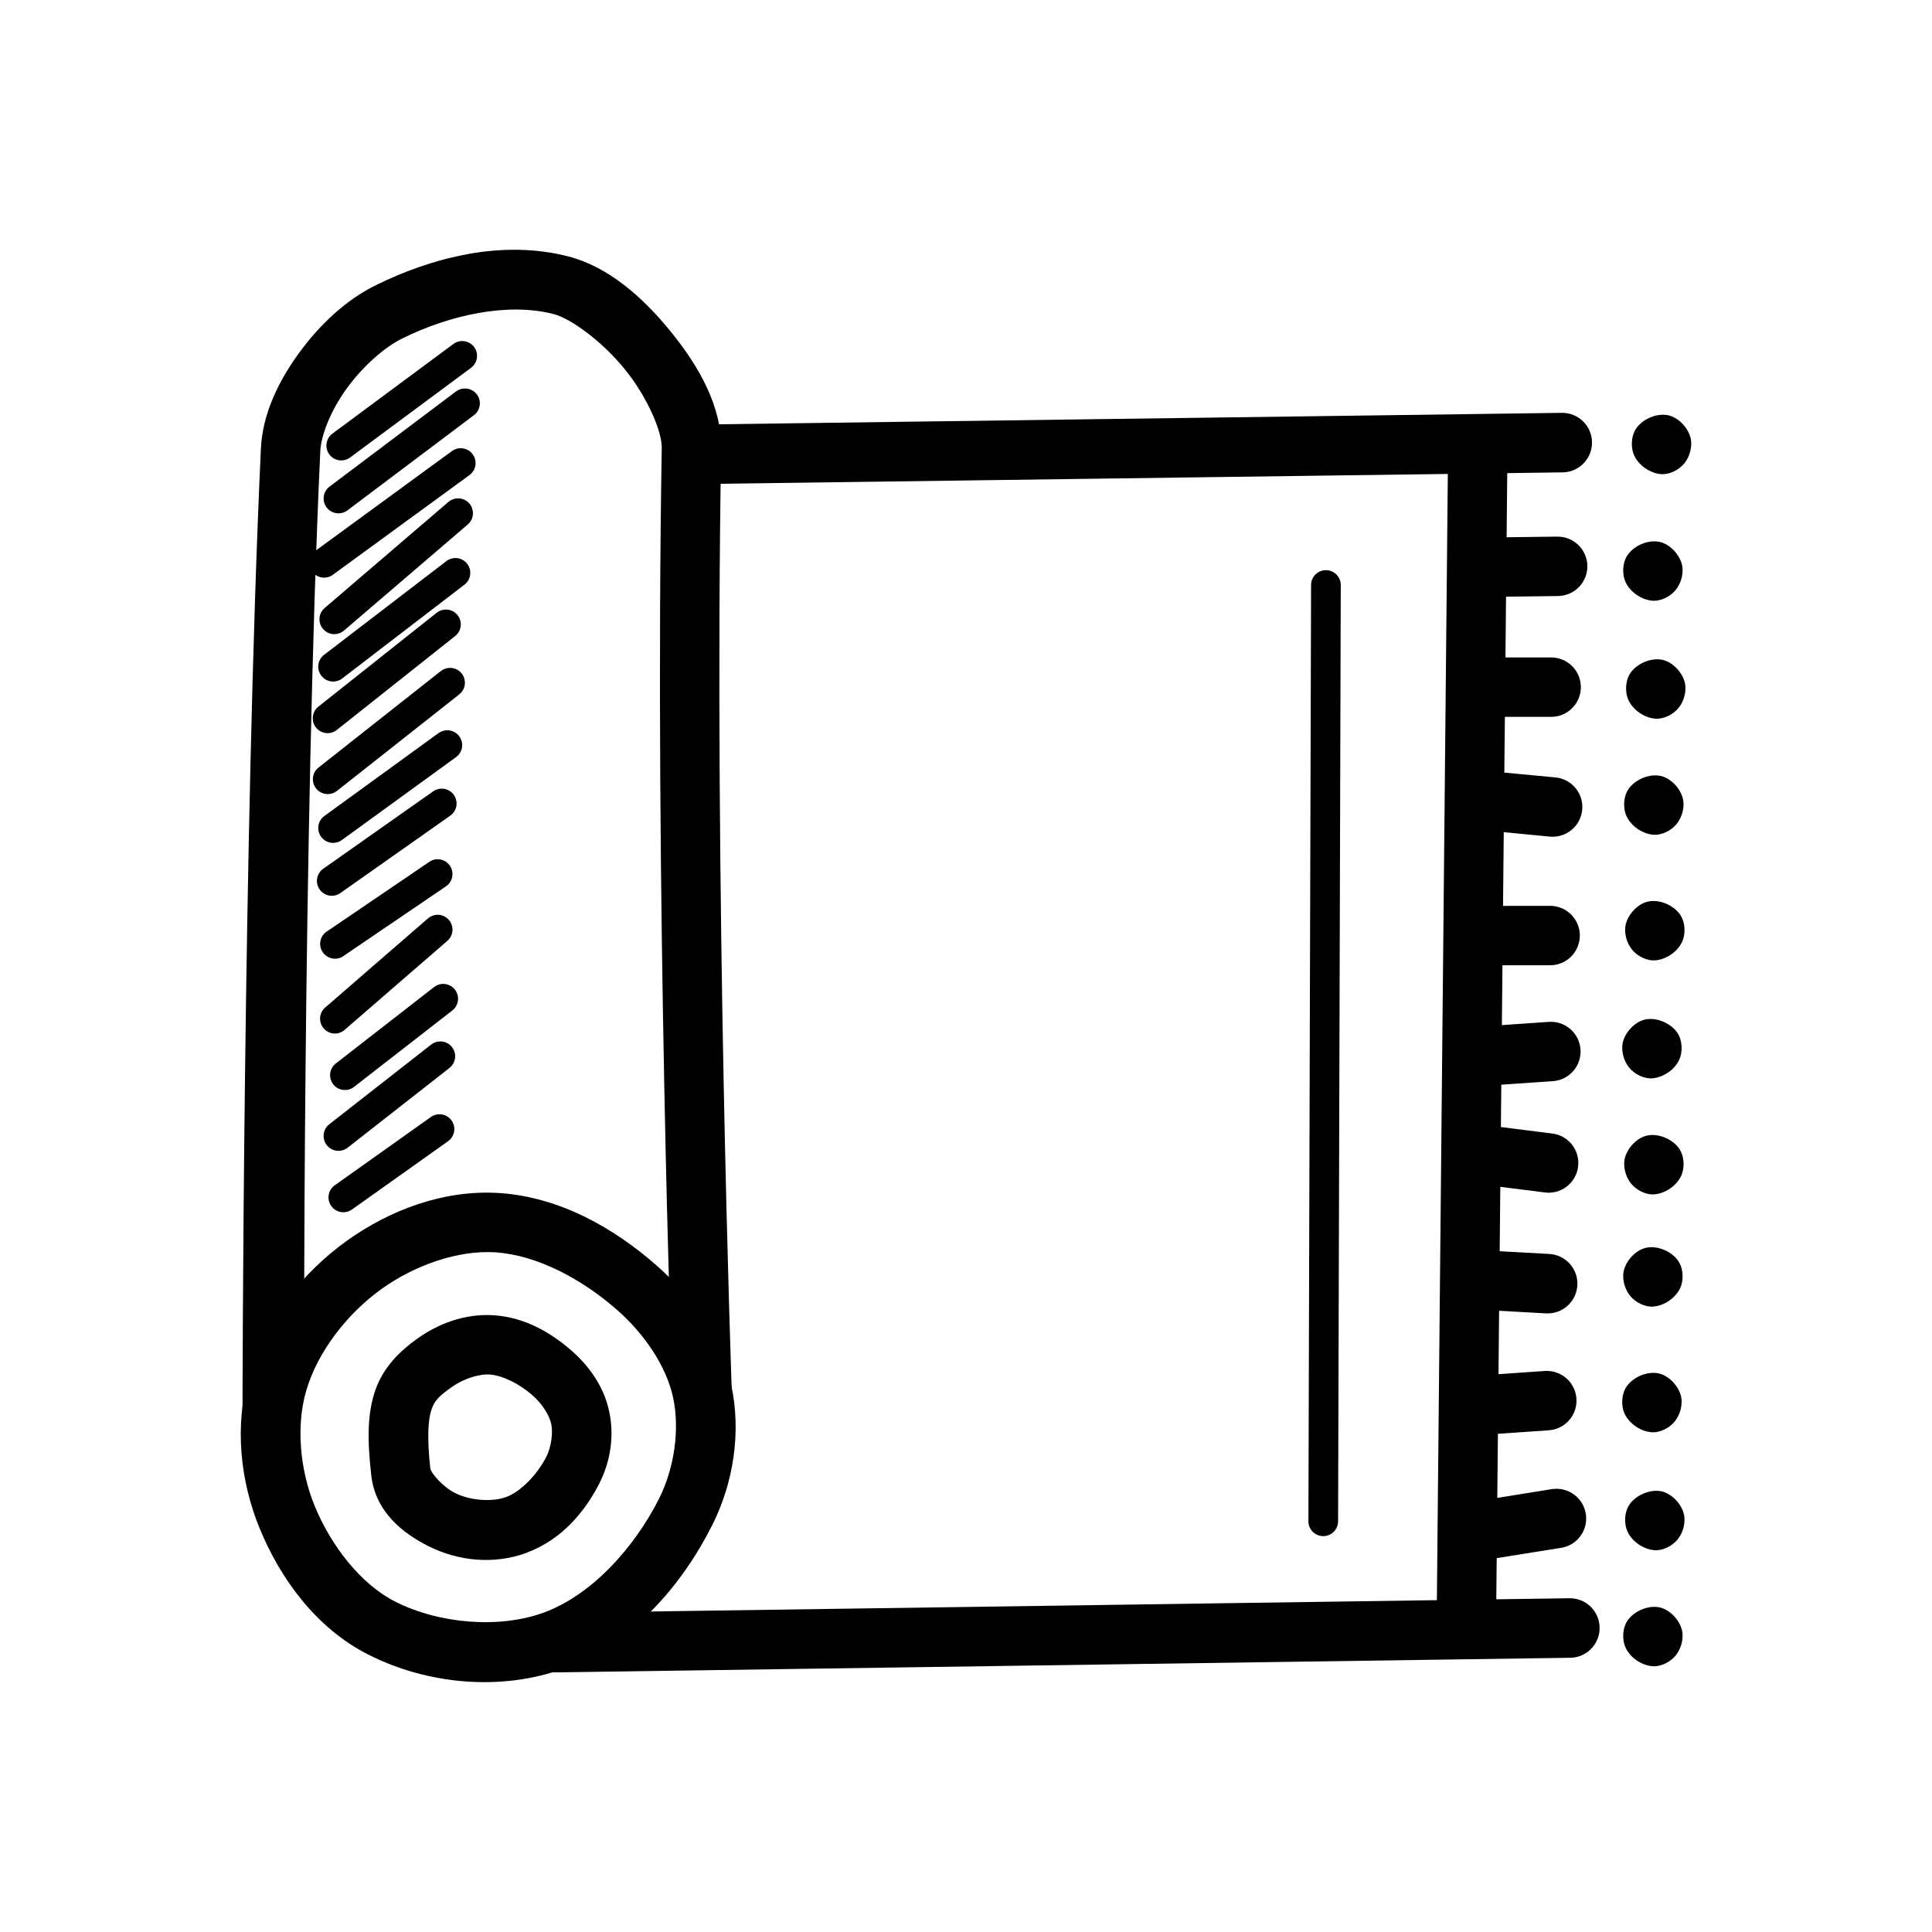
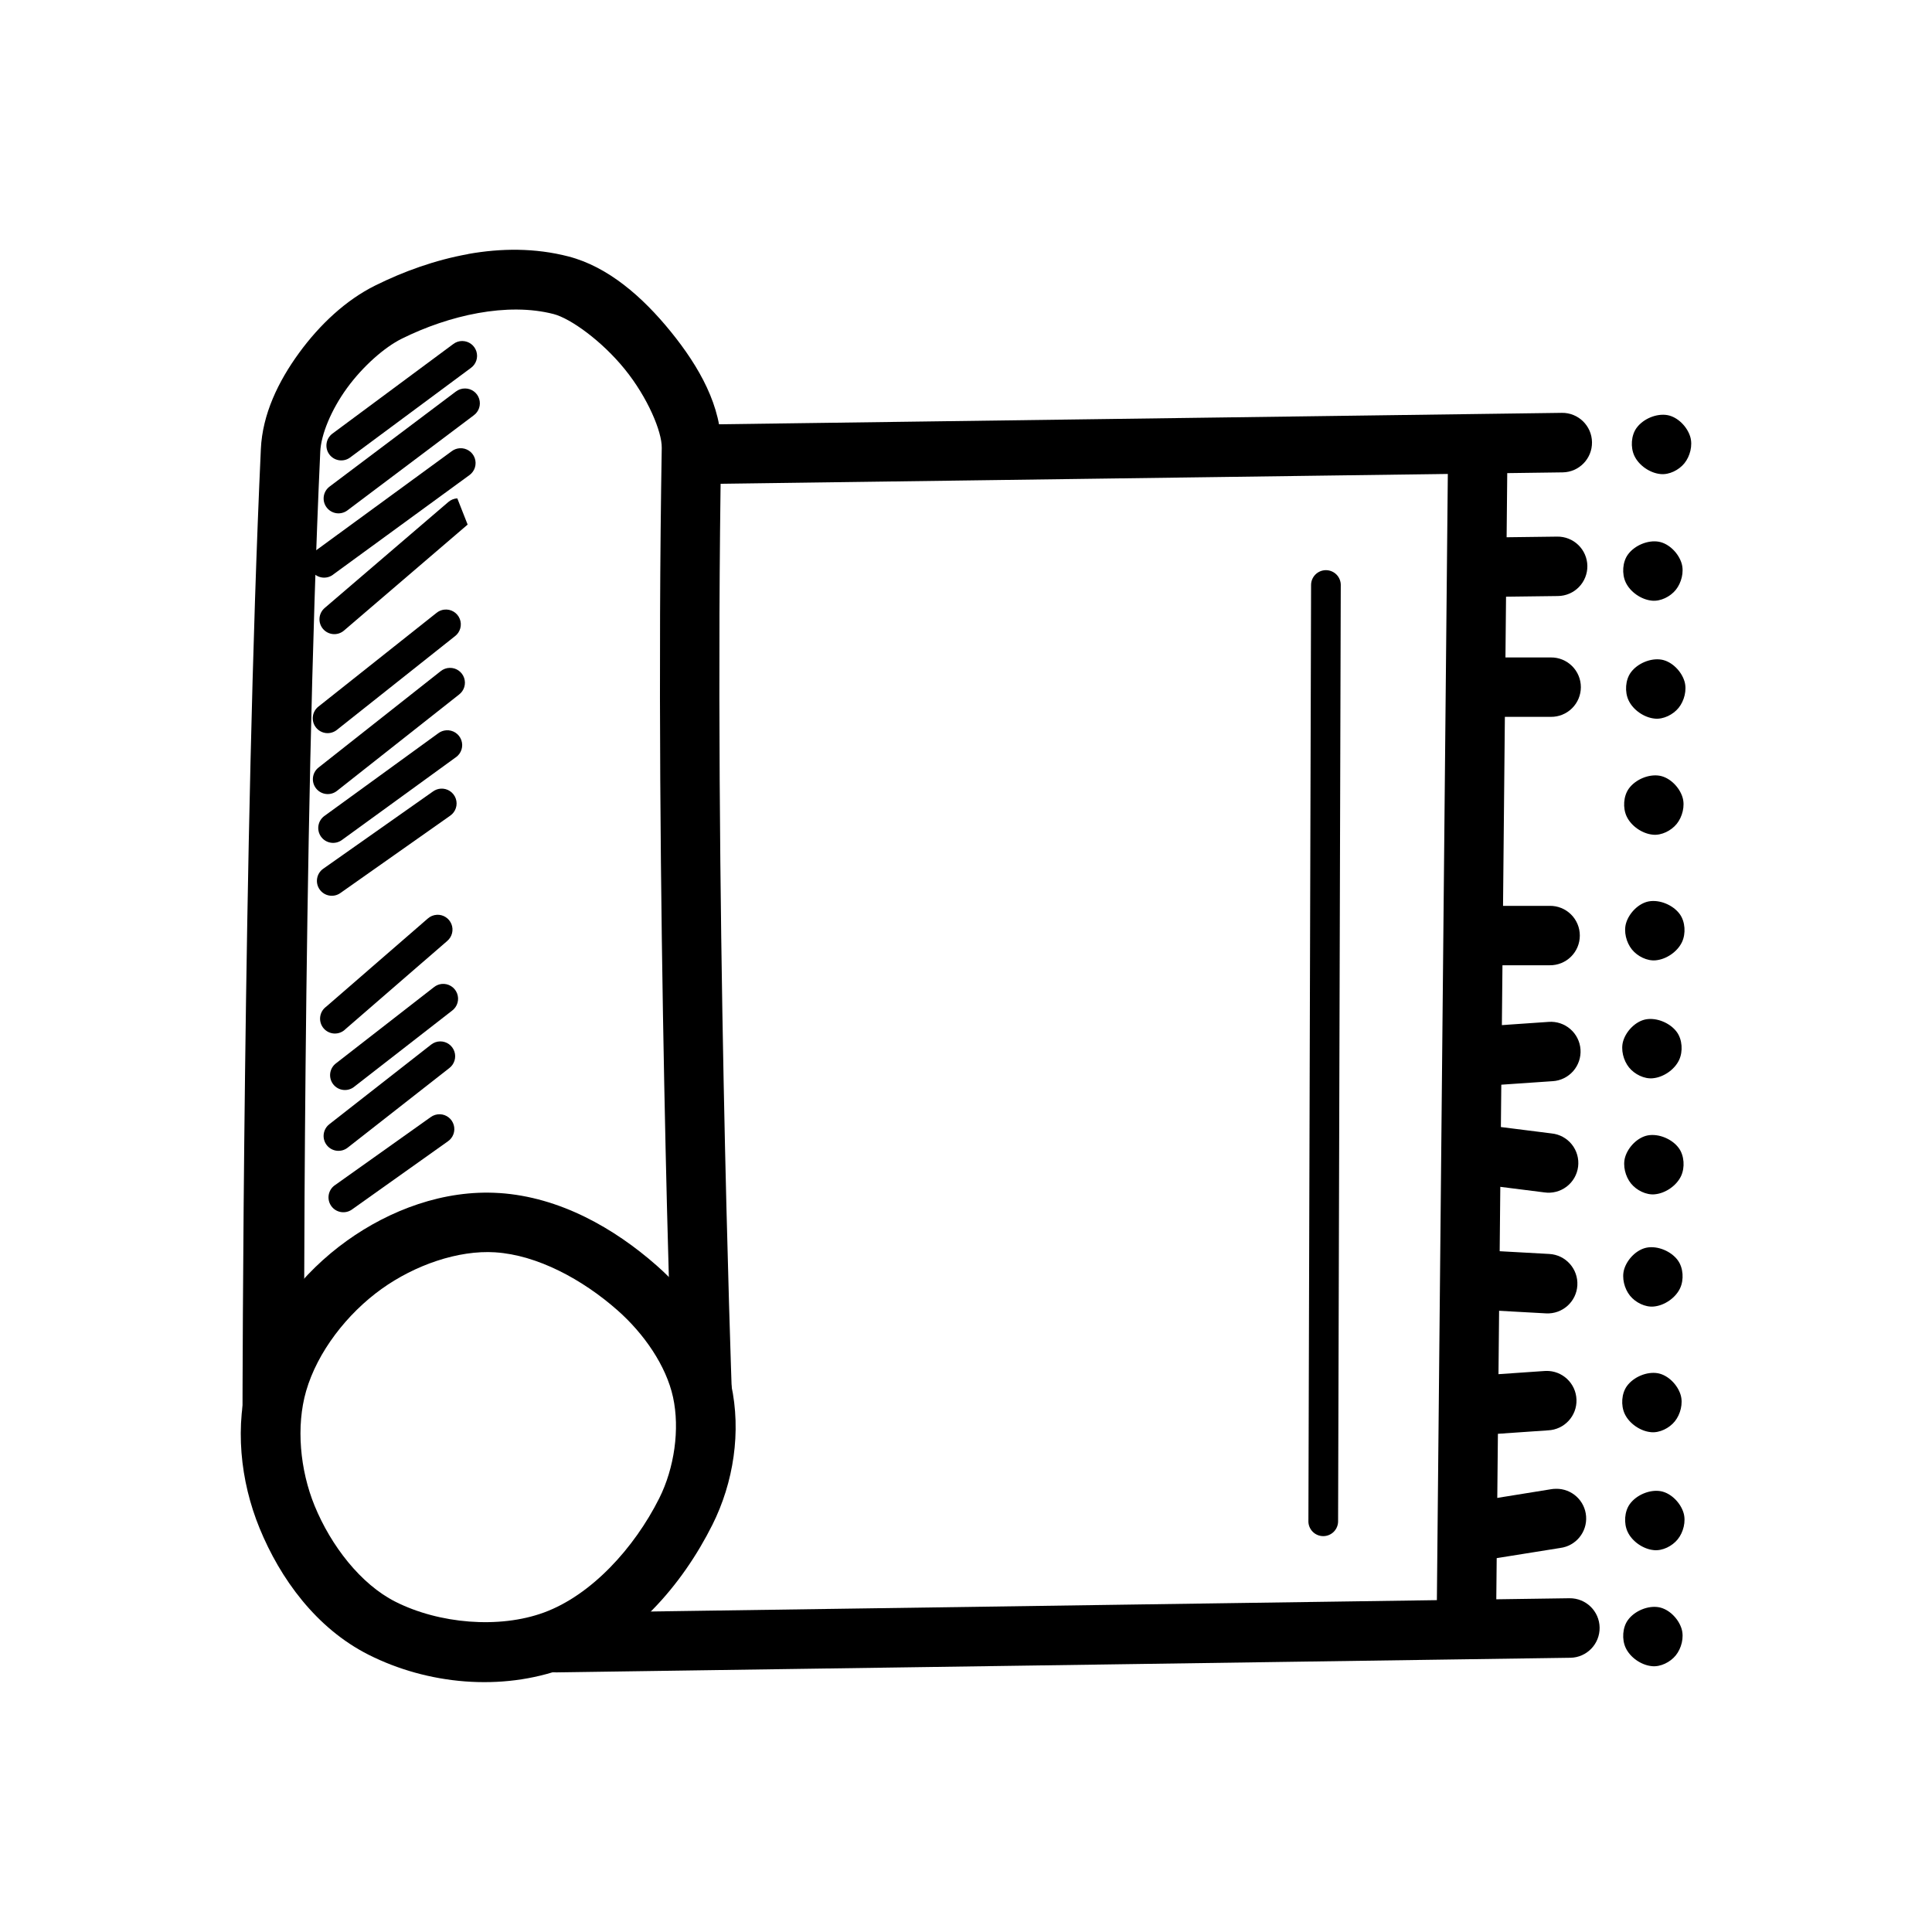
<svg xmlns="http://www.w3.org/2000/svg" fill="#000000" width="800px" height="800px" version="1.1" viewBox="144 144 512 512">
  <g fill-rule="evenodd">
    <path d="m268.05 211.34c-8.723 1.559-17.133 4.606-24.629 8.332-7.719 3.832-14.652 10.297-20.172 17.867-5.519 7.57-9.695 16.254-10.117 25.43-4.695 102.02-4.863 254.56-4.863 254.56l16.316-3.719s-0.379-148.91 4.289-250.14c0.203-4.469 2.879-11.055 7.106-16.852 4.227-5.797 9.938-10.793 14.453-13.039 12.641-6.281 28.055-9.715 40.281-6.551 4.5 1.168 12.777 7.121 18.848 14.605 6.074 7.484 9.883 16.562 9.809 20.848-1.965 116.44 2.797 249.94 2.797 249.94l15.742-0.594s-4.75-133.3-2.797-249.11c0.188-11.168-5.809-21.738-13.348-31.027-7.535-9.289-16.66-17.219-27.121-19.926-8.828-2.285-17.875-2.207-26.598-0.648z" />
    <path d="m557.9 253.41-224.66 3.047c-4.356 0.059-7.84 3.641-7.777 7.996 0.059 4.356 3.641 7.84 7.996 7.777l224.66-3.047c4.356-0.059 7.84-3.641 7.777-7.996-0.059-4.356-3.641-7.84-7.996-7.777z" />
    <path d="m559.93 567.55-268.75 3.875c-4.356 0.07-7.832 3.656-7.762 8.012 0.07 4.359 3.656 7.832 8.012 7.762l268.75-3.875 0.004 0.004c4.344-0.086 7.801-3.668 7.731-8.016-0.07-4.344-3.637-7.812-7.984-7.762z" />
    <path d="m527.76 262.23-3.043 313.13 15.742 0.18 3.043-313.13z" />
    <path d="m276.29 460.17c-14.672-0.953-29.039 4.535-40.312 12.605-11.848 8.484-21.777 20.957-25.984 35.484-3.91 13.508-2.34 28.199 2.801 40.742 5.457 13.328 14.98 26.504 28.871 33.516 15.625 7.887 35.156 9.766 51.938 3.602 17.961-6.602 31.199-22.105 39.176-38.008 5.629-11.238 7.719-24.66 4.981-37.207-2.777-12.738-10.695-23.559-19.773-31.551-11.145-9.809-25.609-18.141-41.695-19.188zm-1.008 15.715c11.086 0.719 23.023 7.133 32.316 15.312 7.09 6.238 12.949 14.758 14.762 23.062 1.848 8.477 0.348 18.816-3.66 26.812-6.613 13.172-17.965 25.641-30.535 30.258-11.855 4.356-27.781 3-39.391-2.863-9.172-4.629-17.07-14.848-21.402-25.43-3.875-9.465-4.945-21.078-2.242-30.41 2.992-10.332 10.824-20.477 20.016-27.059 8.75-6.266 20.227-10.328 30.137-9.688z" />
-     <path d="m274.81 492.55c-7.672-0.477-14.719 2.25-20.324 6.273-4.488 3.219-8.891 7.473-11.008 13.562-2.121 6.094-2.168 12.973-1.102 22.508 1.102 9.965 8.672 15.586 15.16 18.852 7.891 3.969 17.332 4.949 25.98 1.785v-0.031c9.289-3.402 15.562-10.914 19.406-18.543v-0.031c2.871-5.75 3.934-12.414 2.492-19.004-1.48-6.758-5.469-12.047-9.961-15.988-5.344-4.688-12.297-8.836-20.664-9.379zm-1.008 15.715c3.379 0.238 7.824 2.441 11.316 5.504 2.5 2.191 4.445 5.219 4.953 7.535 0.535 2.477 0 6.035-1.195 8.578-2.473 4.898-6.856 9.422-10.762 10.855-3.731 1.367-9.582 0.91-13.469-1.047-3.481-1.75-6.488-5.445-6.609-6.551-0.945-8.543-0.52-13.223 0.316-15.59 0.82-2.367 1.867-3.465 5.32-5.934 3.043-2.184 7.195-3.547 10.148-3.352z" />
    <path d="m556.64 286.21-18.758 0.238c-2.094 0.02-4.098 0.871-5.562 2.371-1.465 1.496-2.269 3.516-2.242 5.613 0.031 2.094 0.895 4.09 2.398 5.547 1.508 1.457 3.531 2.254 5.629 2.215l18.758-0.238h-0.004c2.098-0.02 4.098-0.871 5.562-2.371 1.465-1.496 2.273-3.519 2.246-5.613-0.031-2.094-0.895-4.094-2.402-5.547-1.504-1.457-3.531-2.254-5.625-2.215z" />
    <path d="m535.91 318.23c-2.102-0.027-4.129 0.793-5.629 2.269-1.496 1.48-2.34 3.496-2.34 5.602 0 2.106 0.844 4.121 2.34 5.602 1.5 1.48 3.527 2.297 5.629 2.273h19.066c2.106 0.023 4.133-0.793 5.629-2.273 1.496-1.48 2.34-3.496 2.34-5.602 0-2.106-0.844-4.121-2.34-5.602-1.496-1.477-3.523-2.297-5.629-2.269z" />
-     <path d="m536.89 348.21c-4.211-0.012-7.688 3.297-7.887 7.504-0.199 4.207 2.953 7.828 7.148 8.211l18.574 1.785c4.328 0.406 8.172-2.773 8.578-7.102 0.41-4.332-2.769-8.172-7.102-8.582l-18.543-1.754c-0.254-0.035-0.512-0.055-0.77-0.062z" />
    <path d="m537.42 384.06c-2.106-0.027-4.133 0.793-5.629 2.269-1.496 1.48-2.34 3.496-2.34 5.602 0 2.106 0.844 4.121 2.34 5.602 1.496 1.48 3.523 2.297 5.629 2.273h17.281c2.106 0.023 4.133-0.793 5.629-2.273 1.5-1.48 2.34-3.496 2.34-5.602 0-2.106-0.84-4.121-2.34-5.602-1.496-1.477-3.523-2.297-5.629-2.269z" />
    <path d="m554.42 414.81-18.789 1.293c-2.09 0.125-4.047 1.082-5.434 2.652-1.383 1.574-2.086 3.633-1.945 5.727 0.137 2.09 1.102 4.039 2.684 5.418 1.582 1.375 3.644 2.066 5.734 1.914l18.82-1.293v0.004c2.09-0.133 4.043-1.094 5.422-2.668 1.383-1.578 2.078-3.637 1.938-5.727-0.145-2.09-1.113-4.039-2.695-5.41-1.582-1.375-3.644-2.062-5.734-1.91z" />
    <path d="m535.3 442c-4.078 0.258-7.277 3.59-7.371 7.676-0.098 4.082 2.949 7.559 7.008 8.008l18.297 2.309c2.098 0.312 4.238-0.23 5.93-1.516 1.688-1.281 2.789-3.195 3.051-5.301 0.262-2.109-0.34-4.231-1.664-5.887-1.328-1.66-3.266-2.711-5.379-2.918l-18.297-2.309c-0.523-0.074-1.051-0.094-1.574-0.059z" />
    <path d="m535.54 475.3c-4.324-0.012-7.852 3.469-7.894 7.793-0.043 4.328 3.41 7.879 7.738 7.953l18.328 1.012c4.348 0.238 8.066-3.094 8.305-7.441 0.238-4.348-3.094-8.066-7.441-8.305l-18.297-1.012c-0.266-0.012-0.535-0.012-0.805 0z" />
    <path d="m553.68 507.31c-0.184 0.004-0.367 0.016-0.551 0.031l-18.297 1.262h0.004c-2.102 0.125-4.062 1.086-5.449 2.668-1.387 1.578-2.082 3.648-1.938 5.746 0.148 2.098 1.129 4.047 2.723 5.418s3.668 2.047 5.766 1.883l18.297-1.262c4.328-0.18 7.699-3.82 7.547-8.148s-3.769-7.723-8.098-7.598z" />
    <path d="m556.33 538.55c-0.457 0-0.91 0.039-1.355 0.121l-20.57 3.32c-2.144 0.234-4.094 1.34-5.398 3.055-1.305 1.715-1.852 3.887-1.508 6.016 0.34 2.129 1.539 4.023 3.312 5.242 1.777 1.219 3.977 1.66 6.082 1.215l20.57-3.289 0.004-0.004c4.152-0.52 7.168-4.203 6.867-8.379-0.301-4.172-3.816-7.383-8.004-7.301z" />
    <path d="m584.05 269.63c2.305 0.238 4.879-1.055 6.34-2.863 1.496-1.855 2.238-4.731 1.543-7.023-0.805-2.66-3.297-5.211-5.996-5.723-2.91-0.535-6.477 0.965-8.227 3.379-1.449 1.988-1.641 5.141-0.598 7.371 1.195 2.57 4.141 4.594 6.941 4.856z" />
    <path d="m581.76 303.18c2.305 0.238 4.879-1.055 6.34-2.863 1.496-1.855 2.238-4.731 1.543-7.023-0.805-2.66-3.297-5.211-5.996-5.723-2.91-0.535-6.477 0.965-8.227 3.379-1.449 1.988-1.641 5.141-0.598 7.371 1.195 2.57 4.141 4.594 6.941 4.856z" />
    <path d="m582.52 334.44c2.305 0.238 4.879-1.055 6.34-2.863 1.496-1.855 2.238-4.731 1.543-7.023-0.805-2.66-3.297-5.211-5.996-5.723-2.91-0.535-6.477 0.965-8.227 3.379-1.449 1.988-1.641 5.141-0.598 7.371 1.195 2.57 4.141 4.594 6.941 4.856z" />
    <path d="m582.01 365.2c2.305 0.238 4.879-1.055 6.34-2.863 1.496-1.855 2.238-4.731 1.543-7.023-0.805-2.66-3.297-5.211-5.996-5.723-2.91-0.535-6.477 0.965-8.227 3.379-1.449 1.988-1.641 5.141-0.598 7.371 1.195 2.57 4.141 4.594 6.941 4.856z" />
    <path d="m582.82 398.49c-2.305 0.238-4.879-1.055-6.34-2.863-1.496-1.855-2.238-4.731-1.543-7.023 0.805-2.66 3.297-5.211 5.996-5.723 2.91-0.535 6.477 0.969 8.227 3.379 1.449 1.988 1.641 5.141 0.598 7.371-1.195 2.57-4.141 4.594-6.941 4.856z" />
    <path d="m582.05 429.75c-2.305 0.238-4.879-1.055-6.34-2.863-1.496-1.855-2.238-4.731-1.543-7.023 0.805-2.66 3.297-5.211 5.996-5.723 2.91-0.535 6.477 0.969 8.227 3.379 1.449 1.988 1.641 5.141 0.598 7.371-1.195 2.57-4.141 4.594-6.941 4.856z" />
    <path d="m582.57 460.5c-2.305 0.238-4.879-1.055-6.34-2.863-1.496-1.855-2.238-4.731-1.543-7.023 0.805-2.66 3.297-5.211 5.996-5.723 2.91-0.535 6.477 0.969 8.227 3.379 1.449 1.988 1.641 5.141 0.598 7.371-1.195 2.57-4.141 4.594-6.941 4.856z" />
    <path d="m582.31 490.24c-2.305 0.238-4.879-1.055-6.34-2.863-1.496-1.855-2.238-4.731-1.543-7.023 0.805-2.66 3.297-5.211 5.996-5.723 2.91-0.535 6.477 0.965 8.227 3.379 1.449 1.988 1.641 5.141 0.598 7.371-1.195 2.57-4.141 4.594-6.941 4.856z" />
    <path d="m581.5 523.54c2.305 0.238 4.879-1.055 6.34-2.863 1.496-1.855 2.238-4.731 1.543-7.023-0.805-2.66-3.297-5.211-5.996-5.723-2.91-0.535-6.477 0.969-8.227 3.379-1.449 1.988-1.641 5.141-0.598 7.371 1.195 2.57 4.141 4.594 6.941 4.856z" />
    <path d="m582.27 554.8c2.305 0.238 4.879-1.055 6.34-2.863 1.496-1.855 2.238-4.731 1.543-7.023-0.805-2.66-3.297-5.211-5.996-5.723-2.91-0.535-6.477 0.969-8.227 3.379-1.449 1.988-1.641 5.141-0.598 7.371 1.195 2.57 4.141 4.594 6.941 4.856z" />
    <path d="m581.76 585.55c2.305 0.238 4.879-1.055 6.34-2.863 1.496-1.855 2.238-4.731 1.543-7.023-0.805-2.66-3.297-5.211-5.996-5.723-2.91-0.535-6.477 0.969-8.227 3.379-1.449 1.988-1.641 5.141-0.598 7.371 1.195 2.57 4.141 4.594 6.941 4.856z" />
    <path d="m495.35 295.1c-1.043 0.008-2.043 0.434-2.773 1.176-0.734 0.746-1.141 1.75-1.129 2.793l-0.707 248.03h-0.004c-0.016 1.055 0.395 2.07 1.133 2.82 0.742 0.75 1.75 1.172 2.805 1.172 1.055 0 2.062-0.422 2.801-1.172 0.742-0.75 1.148-1.766 1.133-2.82l0.707-248h0.004c0.016-1.059-0.395-2.082-1.141-2.836-0.75-0.75-1.766-1.172-2.828-1.164z" />
    <path d="m266.54 234.37c-0.891-0.008-1.754 0.285-2.457 0.832l-31.98 23.707c-0.84 0.621-1.402 1.551-1.555 2.582-0.156 1.031 0.102 2.086 0.723 2.926 1.293 1.746 3.758 2.121 5.504 0.828l32.012-23.738c1.383-0.992 1.969-2.758 1.461-4.379-0.512-1.625-2.004-2.734-3.707-2.754z" />
    <path d="m267.25 246.95c-0.887-0.012-1.754 0.281-2.457 0.824l-33.426 25.152v0.004c-0.848 0.625-1.41 1.559-1.562 2.602-0.152 1.039 0.117 2.098 0.75 2.938 0.633 0.84 1.574 1.395 2.613 1.539 1.043 0.141 2.098-0.137 2.934-0.777l33.426-25.152c1.387-0.996 1.973-2.769 1.453-4.394-0.516-1.625-2.023-2.731-3.731-2.738z" />
    <path d="m265.83 262.79c-0.754 0.047-1.48 0.312-2.09 0.766l-35.945 26.262c-0.922 0.582-1.562 1.523-1.766 2.594s0.047 2.18 0.691 3.059c0.645 0.883 1.629 1.453 2.711 1.582 1.082 0.129 2.172-0.195 3.004-0.898l35.945-26.23h0.004c1.434-1.023 2.016-2.875 1.422-4.535-0.594-1.656-2.219-2.723-3.977-2.602z" />
-     <path d="m265.19 276.07c-0.887 0.051-1.734 0.395-2.398 0.984l-32.719 28.043c-0.809 0.676-1.312 1.648-1.398 2.699s0.254 2.09 0.941 2.891c0.688 0.797 1.664 1.285 2.719 1.359 1.051 0.07 2.086-0.285 2.875-0.984l32.719-28.043c1.297-1.086 1.754-2.883 1.137-4.461-0.621-1.574-2.184-2.578-3.875-2.488z" />
-     <path d="m264.7 291.88c-0.895 0-1.762 0.305-2.461 0.863l-32.348 24.785v-0.004c-0.832 0.637-1.379 1.578-1.52 2.617-0.141 1.039 0.141 2.09 0.777 2.926 0.637 0.832 1.578 1.375 2.617 1.516 1.039 0.137 2.09-0.145 2.922-0.785l32.348-24.816 0.004 0.004c1.367-1.012 1.93-2.785 1.398-4.398s-2.039-2.707-3.738-2.707z" />
+     <path d="m265.19 276.07c-0.887 0.051-1.734 0.395-2.398 0.984l-32.719 28.043c-0.809 0.676-1.312 1.648-1.398 2.699s0.254 2.09 0.941 2.891c0.688 0.797 1.664 1.285 2.719 1.359 1.051 0.07 2.086-0.285 2.875-0.984l32.719-28.043z" />
    <path d="m261.71 305.56c-0.746 0.086-1.449 0.387-2.031 0.863l-31.273 24.816v-0.004c-0.832 0.645-1.367 1.598-1.496 2.641-0.125 1.043 0.168 2.094 0.824 2.918 0.652 0.824 1.605 1.355 2.648 1.473 1.047 0.117 2.094-0.191 2.914-0.852l31.273-24.816v0.004c1.414-1.078 1.934-2.969 1.266-4.617-0.672-1.648-2.359-2.641-4.125-2.426z" />
    <path d="m263.19 320.99c-0.887 0.016-1.742 0.332-2.43 0.895l-32.348 25.523c-1.707 1.348-1.996 3.828-0.645 5.535 1.348 1.707 3.828 1.996 5.535 0.645l32.348-25.523c1.359-1.031 1.902-2.82 1.34-4.43-0.559-1.613-2.094-2.68-3.801-2.641z" />
    <path d="m262.23 337.54c-0.746 0.055-1.461 0.32-2.059 0.766l-30.195 21.926c-0.848 0.609-1.418 1.535-1.586 2.566s0.082 2.09 0.691 2.938c1.273 1.766 3.738 2.164 5.504 0.891l30.195-21.926 0.004 0.004c1.469-1.012 2.07-2.883 1.473-4.562-0.598-1.68-2.25-2.75-4.027-2.606z" />
    <path d="m260.85 353c-0.754 0.043-1.477 0.297-2.09 0.738l-29.09 20.48c-1.785 1.246-2.219 3.707-0.969 5.488 1.246 1.785 3.703 2.219 5.488 0.969l29.121-20.512c1.445-1 2.051-2.844 1.48-4.512-0.574-1.664-2.184-2.746-3.941-2.652z" />
-     <path d="m259.84 371.7c-0.75 0.035-1.477 0.277-2.09 0.711l-26.969 18.328c-0.938 0.551-1.605 1.469-1.844 2.531-0.238 1.062-0.023 2.18 0.59 3.078 0.617 0.898 1.574 1.504 2.652 1.672 1.078 0.164 2.176-0.121 3.031-0.797l26.969-18.328c1.453-0.98 2.082-2.809 1.539-4.477-0.543-1.668-2.125-2.777-3.879-2.719z" />
    <path d="m259.77 386.43c-0.887 0.047-1.73 0.395-2.394 0.984l-26.938 23.371v-0.004c-0.891 0.648-1.465 1.641-1.59 2.734s0.215 2.191 0.934 3.023c0.719 0.832 1.758 1.324 2.856 1.359 1.102 0.031 2.164-0.398 2.934-1.184l26.969-23.371c1.277-1.094 1.719-2.883 1.094-4.449-0.629-1.562-2.18-2.555-3.863-2.469z" />
    <path d="m261.04 404.76c-0.754 0.082-1.469 0.383-2.059 0.863l-25.859 20.109c-0.871 0.625-1.449 1.574-1.605 2.633-0.152 1.062 0.133 2.137 0.789 2.984 0.656 0.844 1.629 1.387 2.695 1.496 1.062 0.113 2.129-0.211 2.945-0.902l25.859-20.109h0.004c1.422-1.059 1.965-2.941 1.316-4.594-0.648-1.652-2.32-2.668-4.086-2.481z" />
    <path d="m260.67 419.98c-0.883 0.004-1.738 0.309-2.43 0.859l-26.969 21.094v0.004c-1.715 1.34-2.016 3.82-0.676 5.535 1.344 1.715 3.82 2.016 5.535 0.676l26.938-21.094c1.348-1.027 1.891-2.797 1.348-4.402-0.543-1.602-2.051-2.68-3.746-2.672z" />
    <path d="m260.61 439.29c-0.891-0.035-1.77 0.238-2.488 0.77l-25.398 18.051-0.004-0.004c-1.773 1.258-2.195 3.715-0.938 5.492 1.258 1.773 3.715 2.191 5.488 0.938l25.398-18.051c1.414-0.953 2.051-2.707 1.582-4.344-0.469-1.641-1.938-2.789-3.641-2.852z" />
  </g>
</svg>